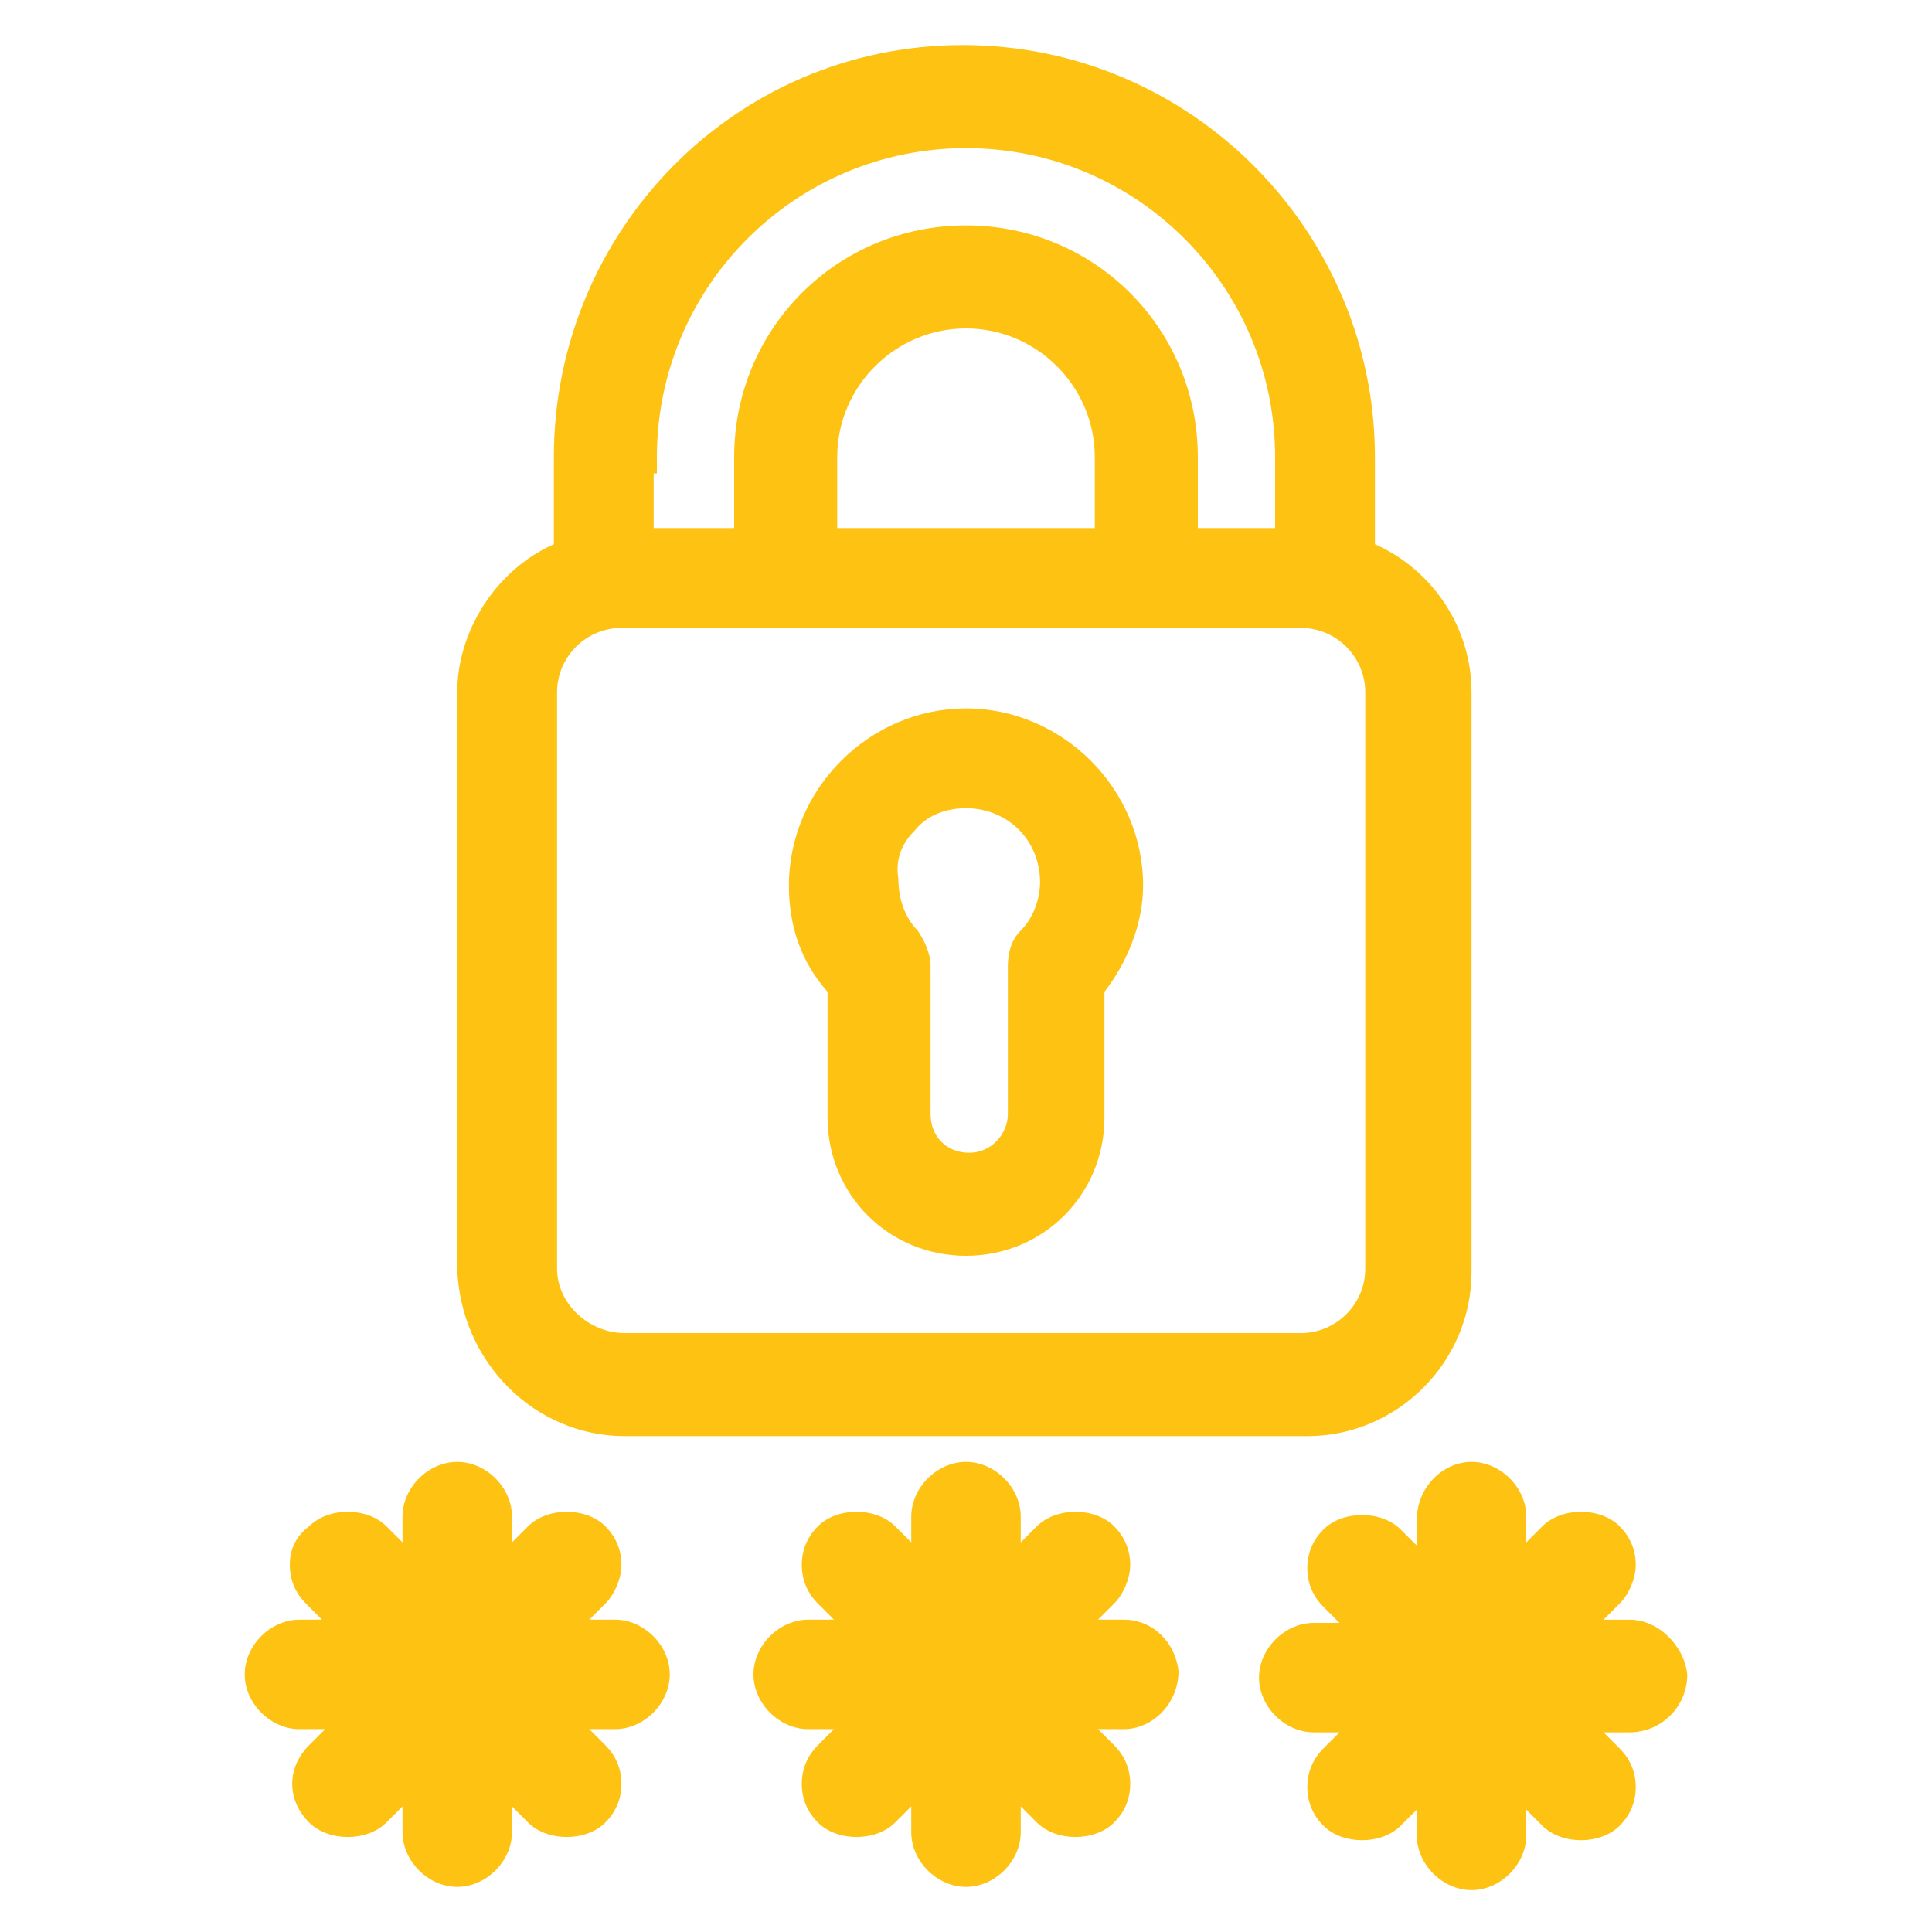
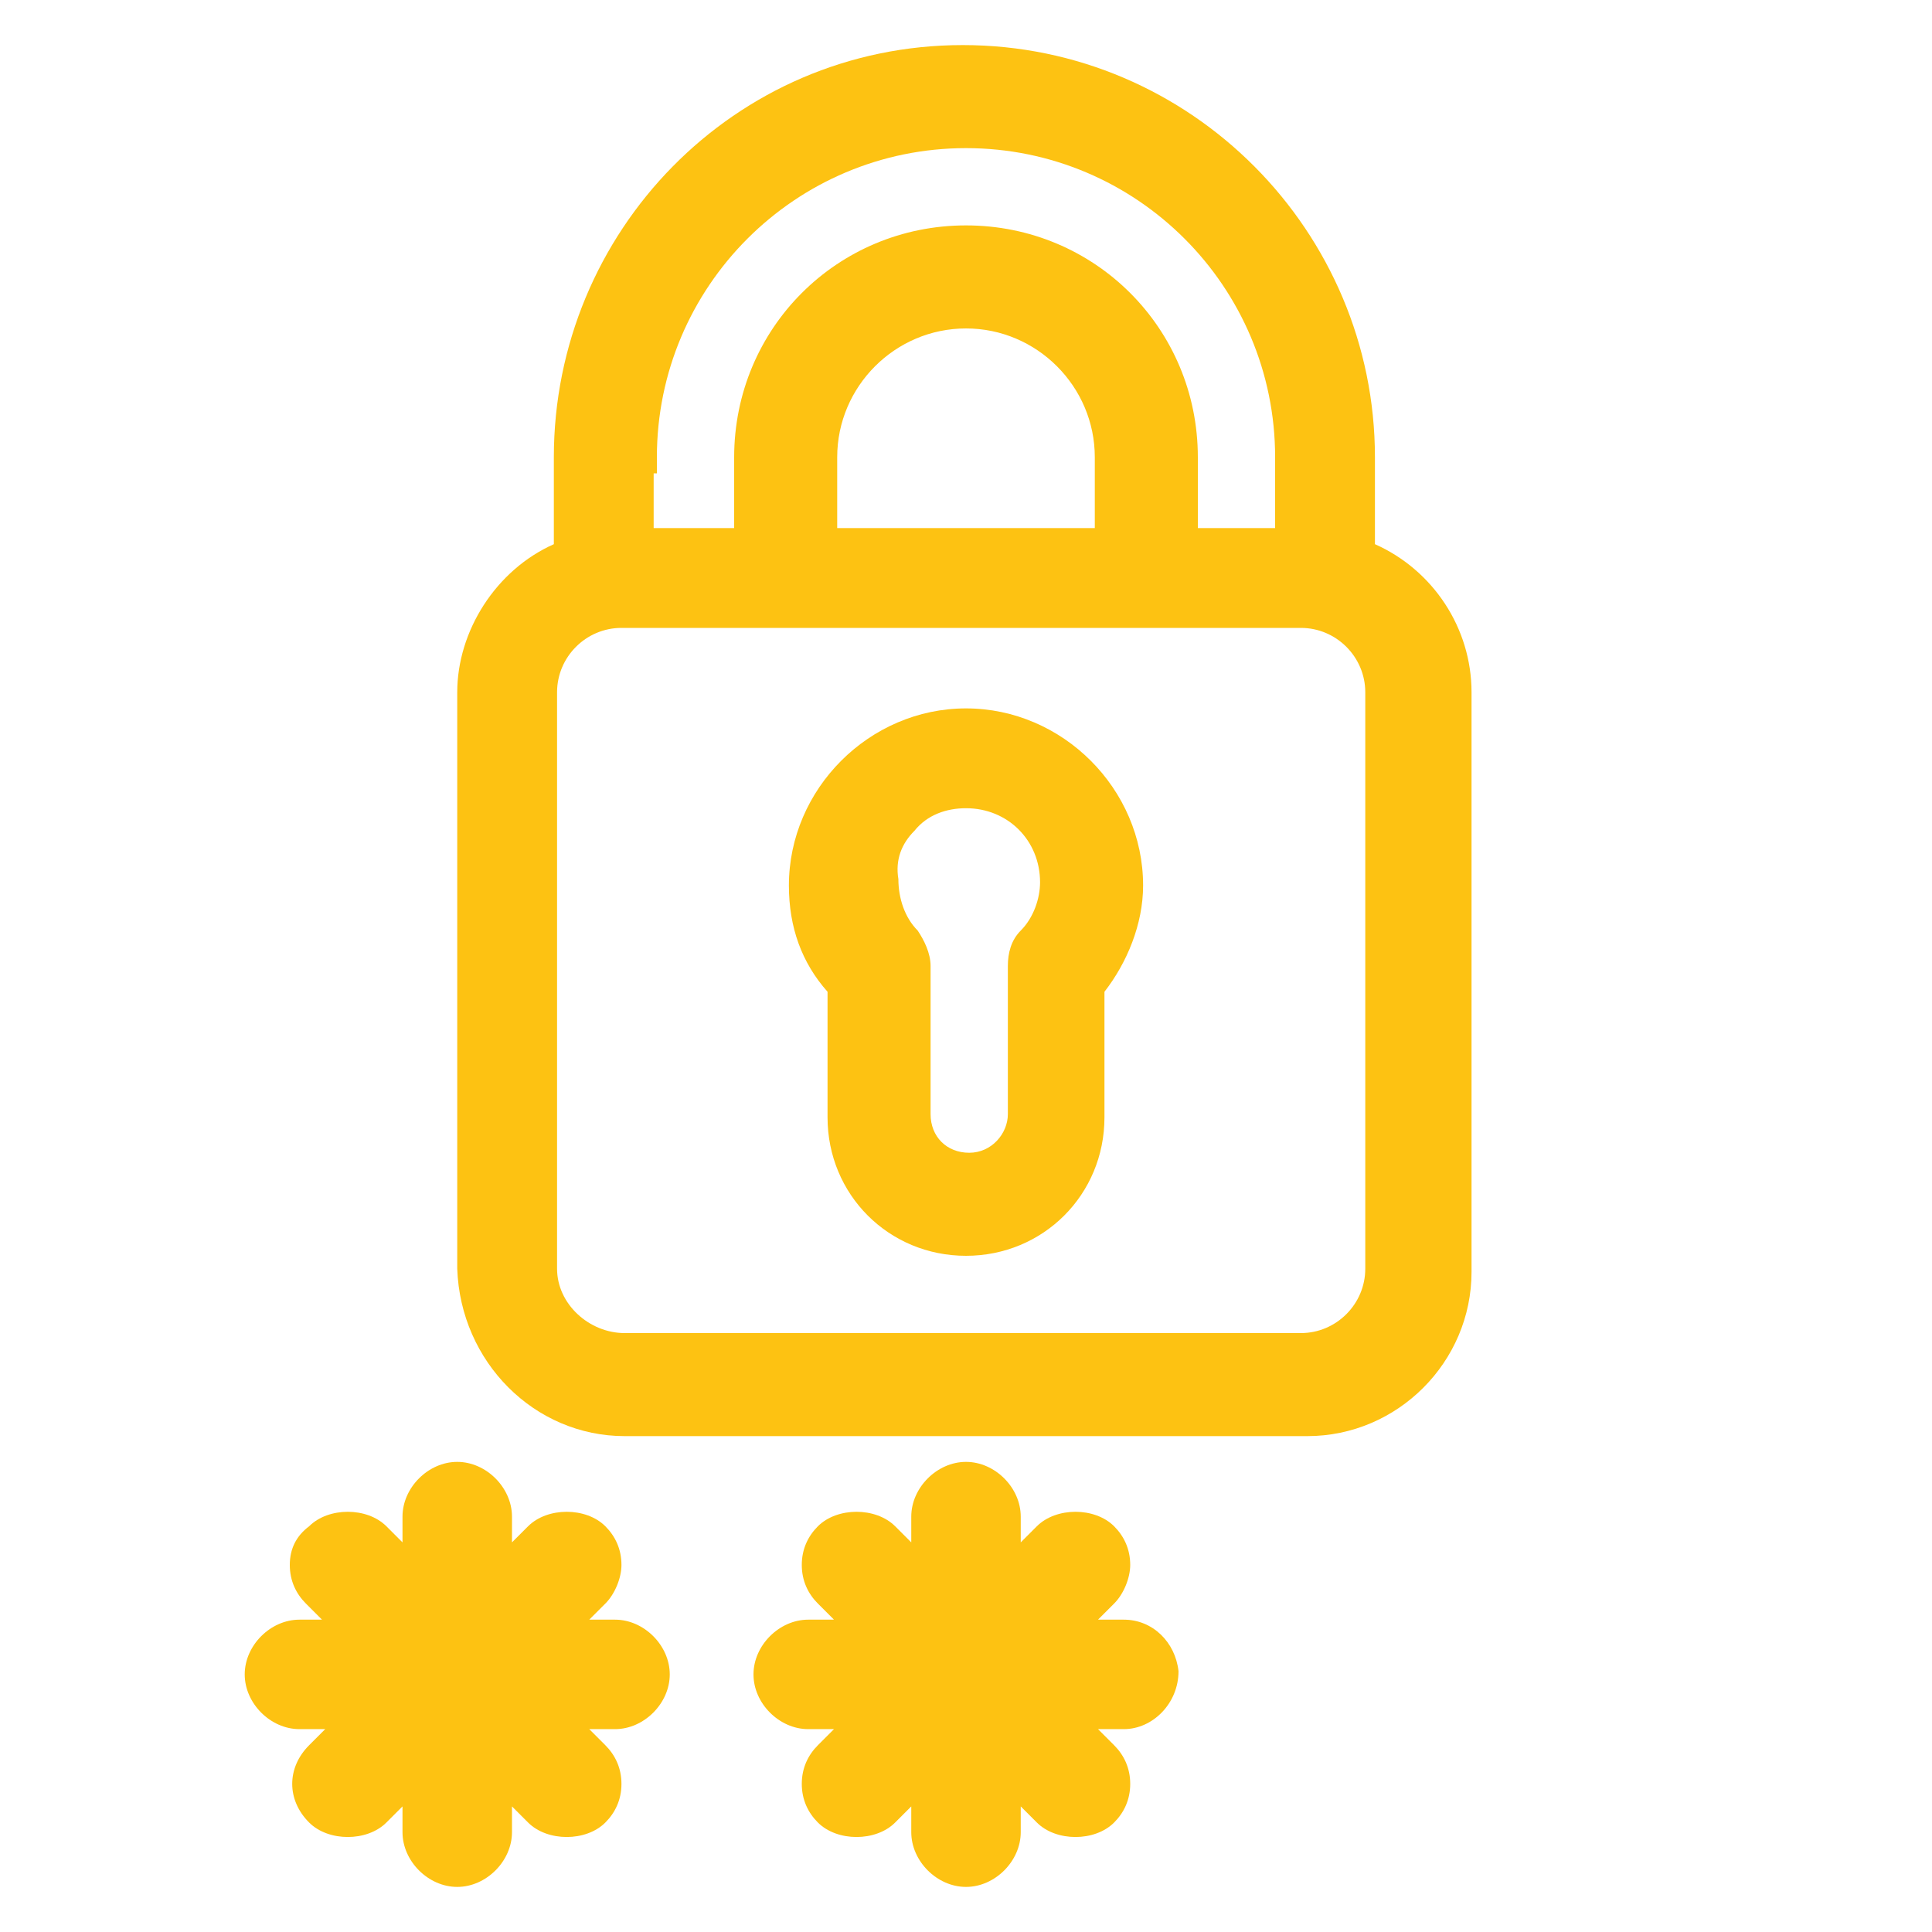
<svg xmlns="http://www.w3.org/2000/svg" version="1.1" id="Capa_1" x="0px" y="0px" viewBox="0 0 60 60" style="enable-background:new 0 0 60 60;" xml:space="preserve">
  <style type="text/css">
	.st0{fill:#FDC212;}
</style>
  <g>
    <path class="st0" d="M25.7,34.7c0,2.4,1.9,4.3,4.3,4.3s4.3-1.9,4.3-4.3v-3.9c0.7-0.9,1.2-2.1,1.2-3.3c0-3-2.5-5.5-5.5-5.5   c-3,0-5.5,2.5-5.5,5.5c0,1.3,0.4,2.4,1.2,3.3V34.7z M31.7,28.9c-0.3,0.3-0.4,0.7-0.4,1.1v4.6c0,0.6-0.5,1.2-1.2,1.2   s-1.2-0.5-1.2-1.2V30c0-0.4-0.2-0.8-0.4-1.1c-0.4-0.4-0.6-1-0.6-1.6c-0.1-0.6,0.1-1.1,0.5-1.5c0.4-0.5,1-0.7,1.6-0.7   c1.3,0,2.3,1,2.3,2.3C32.3,27.9,32.1,28.5,31.7,28.9z" />
    <path class="st0" d="M19.4,44.6h21.2c2.8,0,5.1-2.3,5.1-5.1v-18c0-2-1.2-3.8-3-4.6v-2.7c0-7-5.7-12.8-12.8-12.8S17.2,7.2,17.2,14.2   v2.7c-1.8,0.8-3,2.7-3,4.6l0,17.9C14.3,42.3,16.6,44.6,19.4,44.6z M17.3,39.4V21.5c0-1.1,0.9-2,2-2h21.1c1.1,0,2,0.9,2,2v17.9   c0,1.1-0.9,2-2,2H19.4C18.3,41.4,17.3,40.5,17.3,39.4z M26,14.2c0-2.2,1.8-4,4-4c2.2,0,4,1.8,4,4v2.2H26V14.2z M30,7   c-4,0-7.2,3.2-7.2,7.2v2.2h-2.5v-1.7h0.1v-0.5c0-5.3,4.3-9.6,9.6-9.6c5.3,0,9.6,4.3,9.6,9.6v2.2h-2.4v-2.2C37.2,10.2,34,7,30,7z" />
-     <path class="st0" d="M52.4,52c-0.1-0.9-0.9-1.7-1.8-1.7h-0.8l0.5-0.5c0.3-0.3,0.5-0.8,0.5-1.2c0-0.5-0.2-0.9-0.5-1.2   c-0.6-0.6-1.8-0.6-2.4,0l-0.5,0.5v-0.8c0-0.9-0.8-1.7-1.7-1.7S44,46.2,44,47.2v0.8l-0.5-0.5c-0.6-0.6-1.8-0.6-2.4,0   c-0.3,0.3-0.5,0.7-0.5,1.2c0,0.5,0.2,0.9,0.5,1.2l0.5,0.5h-0.8c-0.9,0-1.7,0.8-1.7,1.7s0.8,1.7,1.7,1.7h0.8l-0.5,0.5   c-0.3,0.3-0.5,0.7-0.5,1.2c0,0.5,0.2,0.9,0.5,1.2c0.6,0.6,1.8,0.6,2.4,0l0.5-0.5v0.8c0,0.9,0.8,1.7,1.7,1.7s1.7-0.8,1.7-1.7v-0.8   l0.5,0.5c0.6,0.6,1.8,0.6,2.4,0c0.3-0.3,0.5-0.7,0.5-1.2c0-0.5-0.2-0.9-0.5-1.2l-0.5-0.5h0.8C51.6,53.8,52.4,53,52.4,52z" />
    <path class="st0" d="M34.9,50.3h-0.8l0.5-0.5c0.3-0.3,0.5-0.8,0.5-1.2c0-0.5-0.2-0.9-0.5-1.2c-0.6-0.6-1.8-0.6-2.4,0l-0.5,0.5v-0.8   c0-0.9-0.8-1.7-1.7-1.7c-0.9,0-1.7,0.8-1.7,1.7v0.8l-0.5-0.5c-0.6-0.6-1.8-0.6-2.4,0c-0.3,0.3-0.5,0.7-0.5,1.2   c0,0.5,0.2,0.9,0.5,1.2l0.5,0.5h-0.8c-0.9,0-1.7,0.8-1.7,1.7s0.8,1.7,1.7,1.7h0.8l-0.5,0.5c-0.3,0.3-0.5,0.7-0.5,1.2   c0,0.5,0.2,0.9,0.5,1.2c0.6,0.6,1.8,0.6,2.4,0l0.5-0.5v0.8c0,0.9,0.8,1.7,1.7,1.7c0.9,0,1.7-0.8,1.7-1.7v-0.8l0.5,0.5   c0.6,0.6,1.8,0.6,2.4,0c0.3-0.3,0.5-0.7,0.5-1.2c0-0.5-0.2-0.9-0.5-1.2l-0.5-0.5h0.8c0.9,0,1.7-0.8,1.7-1.8   C36.5,51,35.8,50.3,34.9,50.3z" />
    <path class="st0" d="M19.1,50.3h-0.8l0.5-0.5c0.3-0.3,0.5-0.8,0.5-1.2c0-0.5-0.2-0.9-0.5-1.2c-0.6-0.6-1.8-0.6-2.4,0l-0.5,0.5v-0.8   c0-0.9-0.8-1.7-1.7-1.7c-0.9,0-1.7,0.8-1.7,1.7v0.8l-0.5-0.5c-0.6-0.6-1.8-0.6-2.4,0C9.2,47.7,9,48.1,9,48.6s0.2,0.9,0.5,1.2   l0.5,0.5H9.3c-0.9,0-1.7,0.8-1.7,1.7s0.8,1.7,1.7,1.7h0.8l-0.5,0.5c-0.7,0.7-0.7,1.7,0,2.4c0.6,0.6,1.8,0.6,2.4,0l0.5-0.5v0.8   c0,0.9,0.8,1.7,1.7,1.7c0.9,0,1.7-0.8,1.7-1.7v-0.8l0.5,0.5c0.6,0.6,1.8,0.6,2.4,0c0.3-0.3,0.5-0.7,0.5-1.2c0-0.5-0.2-0.9-0.5-1.2   l-0.5-0.5h0.8c0.9,0,1.7-0.8,1.7-1.7S20,50.3,19.1,50.3z" />
  </g>
</svg>